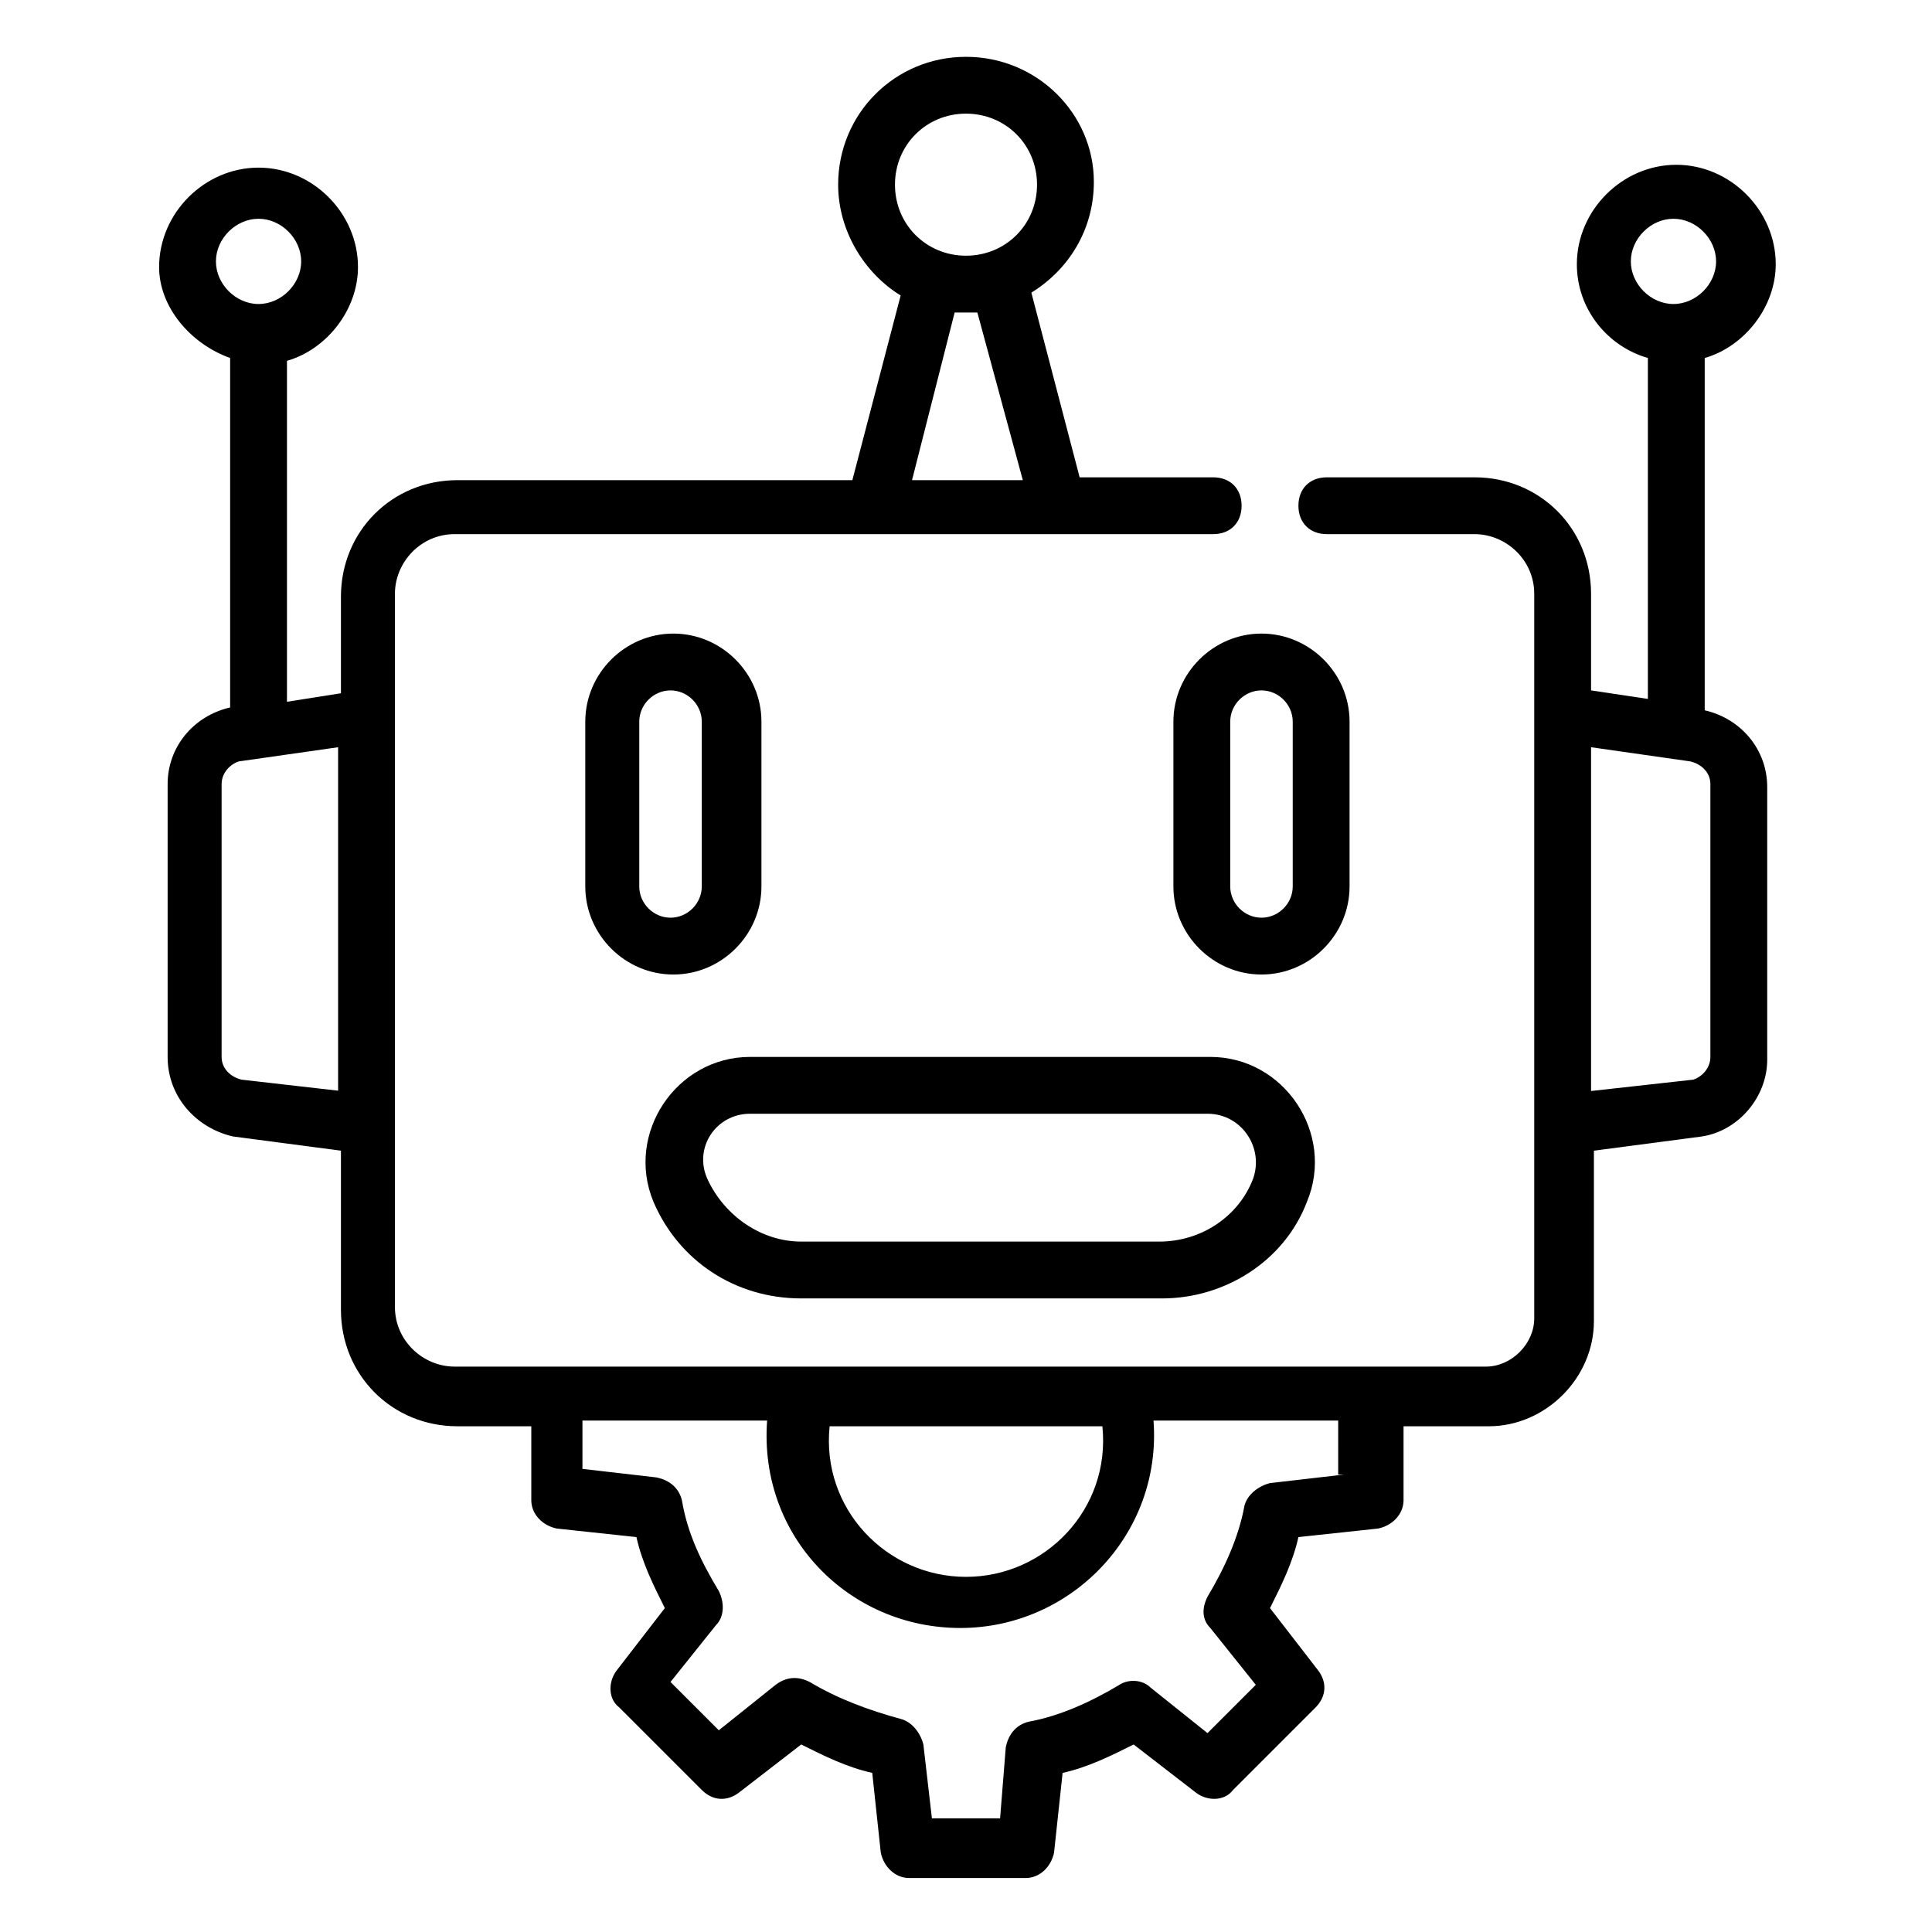
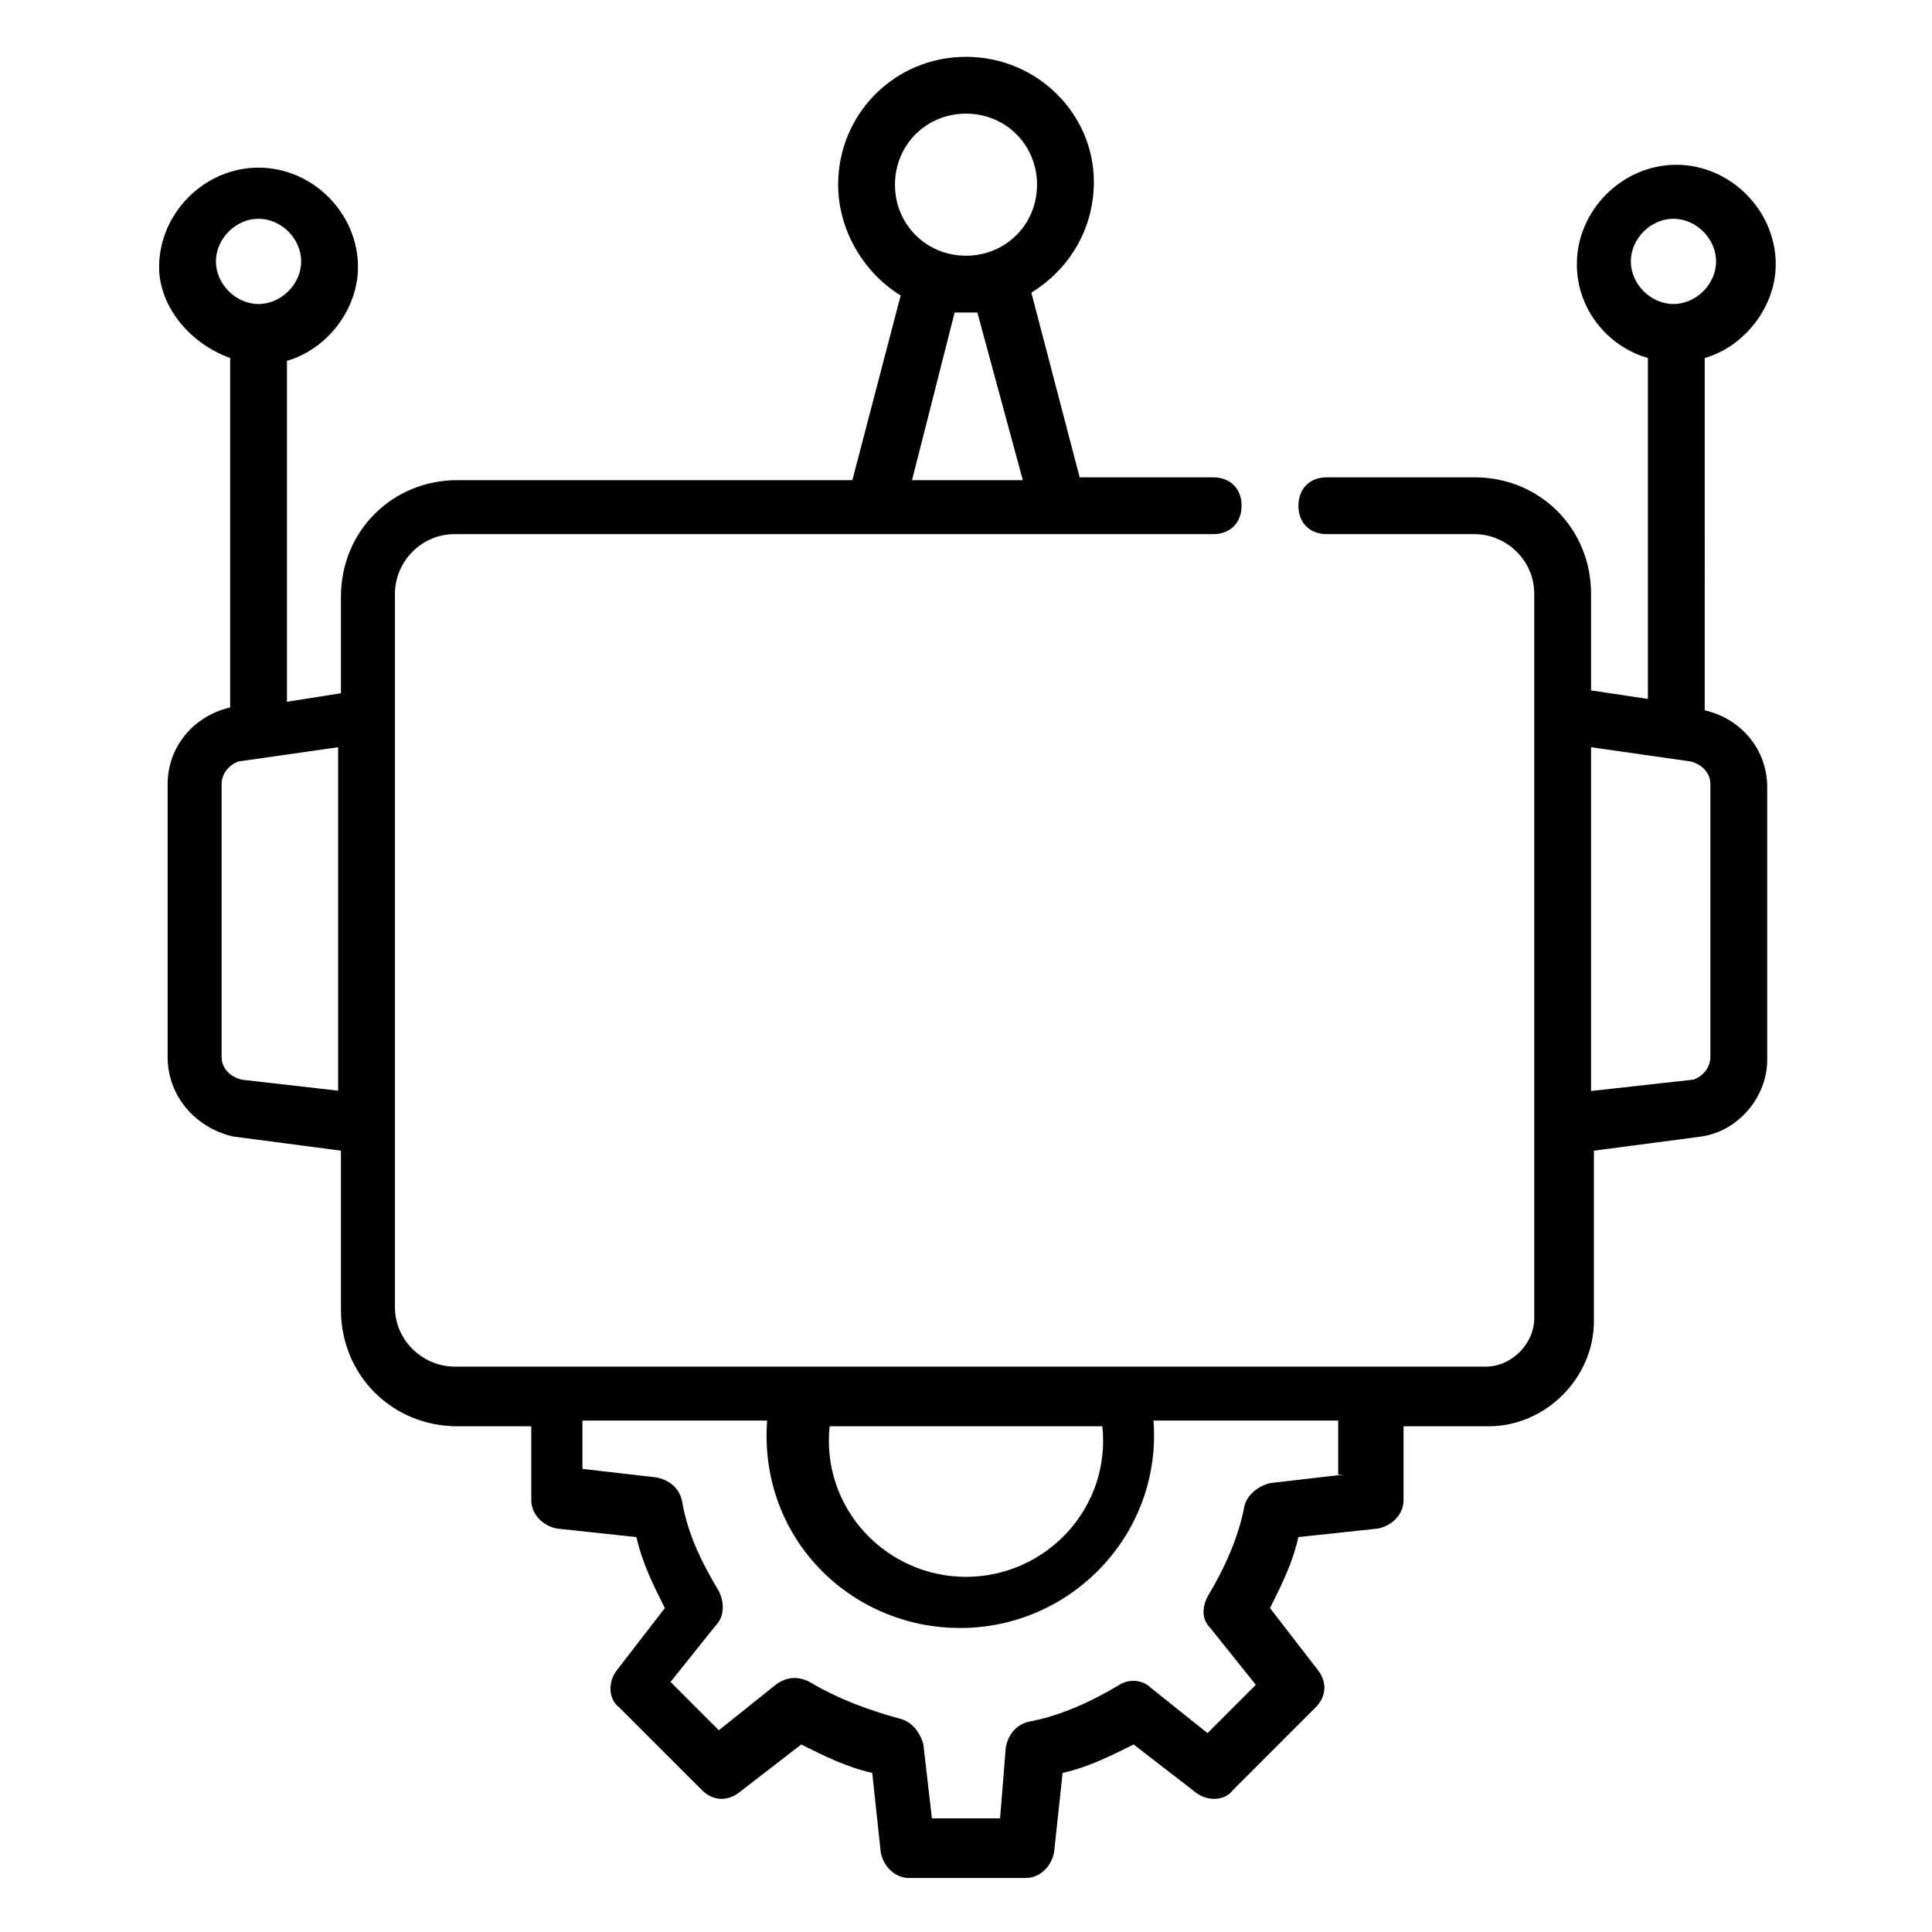
<svg xmlns="http://www.w3.org/2000/svg" viewBox="0 0 68 68" id="robot-technology">
  <path d="M8.1,12.6v12.3c-1.3,0.3-2.2,1.4-2.2,2.7v9.6c0,1.4,1,2.5,2.3,2.8l3.8,0.5v5.6c0,2.3,1.8,4.1,4.1,4.1h2.6v2.6 c0,0.5,0.4,0.9,0.9,1l2.8,0.3c0.2,0.9,0.6,1.7,1,2.5l-1.7,2.2c-0.3,0.4-0.3,1,0.1,1.3l2.9,2.9c0.4,0.4,0.9,0.4,1.3,0.1l2.2-1.7 c0.8,0.4,1.6,0.8,2.5,1l0.3,2.8c0.1,0.5,0.5,0.9,1,0.9h4.1c0.5,0,0.9-0.4,1-0.9l0.3-2.8c0.9-0.2,1.7-0.6,2.5-1l2.2,1.7 c0.4,0.3,1,0.3,1.3-0.1l2.9-2.9c0.4-0.4,0.4-0.9,0.1-1.3l-1.7-2.2c0.4-0.8,0.8-1.6,1-2.5l2.8-0.3c0.5-0.1,0.9-0.5,0.9-1v-2.6h3 c2,0,3.7-1.7,3.7-3.7v-6l3.8-0.5c1.3-0.2,2.3-1.4,2.3-2.7v-9.6c0-1.3-0.9-2.4-2.2-2.7V12.6c1.4-0.4,2.5-1.8,2.5-3.3 c0-1.9-1.6-3.5-3.5-3.5c-1.9,0-3.5,1.6-3.5,3.5c0,1.6,1.1,2.9,2.5,3.3v12L56,24.3v-3.4c0-2.3-1.8-4.1-4.1-4.1h-5.2 c-0.6,0-1,0.4-1,1s0.4,1,1,1h5.2c1.1,0,2.1,0.9,2.1,2.1c0,14.9,0,11.2,0,25.5c0,0.9-0.8,1.7-1.7,1.7c-13.2,0-22.8,0-36.3,0 c-1.1,0-2.1-0.9-2.1-2.1V20.9c0-1.1,0.9-2.1,2.1-2.1c1.3,0,26.8,0,26.7,0c0.6,0,1-0.4,1-1s-0.4-1-1-1H38l-1.7-6.5 c1.3-0.8,2.2-2.2,2.2-3.9C38.5,4,36.5,2,34,2c-2.5,0-4.5,2-4.5,4.5c0,1.6,0.9,3.1,2.2,3.9L30,16.9H16.1c-2.3,0-4.1,1.8-4.1,4.1v3.4 l-1.9,0.3v-12c1.4-0.4,2.5-1.8,2.5-3.3c0-1.9-1.6-3.5-3.5-3.5c-1.9,0-3.5,1.6-3.5,3.5C5.6,10.8,6.7,12.1,8.1,12.6z M57.4,9.2 c0-0.8,0.7-1.5,1.5-1.5c0.8,0,1.5,0.7,1.5,1.5c0,0.8-0.7,1.5-1.5,1.5C58.1,10.7,57.4,10,57.4,9.2z M59.5,26.8 c0.4,0.1,0.7,0.4,0.7,0.8v9.6c0,0.4-0.3,0.7-0.6,0.8L56,38.4V26.3L59.5,26.8z M47.3,51.9l-2.6,0.3c-0.4,0.1-0.8,0.4-0.9,0.8 c-0.2,1.1-0.7,2.2-1.3,3.2c-0.2,0.4-0.2,0.8,0.1,1.1l1.6,2l-1.7,1.7l-2-1.6c-0.3-0.3-0.8-0.3-1.1-0.1c-1,0.6-2.1,1.1-3.2,1.3 c-0.4,0.1-0.7,0.4-0.8,0.9L35.2,64h-2.4l-0.3-2.6c-0.1-0.4-0.4-0.8-0.8-0.9c-1.1-0.3-2.2-0.7-3.2-1.3c-0.4-0.2-0.8-0.2-1.2,0.1 l-2,1.6l-1.7-1.7l1.6-2c0.3-0.3,0.3-0.8,0.1-1.2c-0.6-1-1.1-2-1.3-3.2c-0.1-0.4-0.4-0.7-0.9-0.8l-2.6-0.3v-1.7h6.5 c-0.3,4.1,2.9,7.3,6.8,7.3c3.9,0,7.1-3.3,6.8-7.3h6.5V51.9z M38.8,50.2c0.3,2.9-2,5.3-4.8,5.3c-2.8,0-5.1-2.4-4.8-5.3H38.8z M34,4 c1.4,0,2.5,1.1,2.5,2.5C36.5,7.9,35.4,9,34,9c-1.4,0-2.5-1.1-2.5-2.5C31.5,5.1,32.6,4,34,4z M33.6,11c0.1,0,0.2,0,0.4,0 c0.1,0,0.2,0,0.4,0l1.6,5.9h-3.9L33.6,11z M12,38.4L8.5,38c-0.4-0.1-0.7-0.4-0.7-0.8v-9.6c0-0.4,0.3-0.7,0.6-0.8l3.5-0.5V38.4z M9.1,7.7c0.8,0,1.5,0.7,1.5,1.5c0,0.8-0.7,1.5-1.5,1.5c-0.8,0-1.5-0.7-1.5-1.5C7.6,8.4,8.3,7.7,9.1,7.7z" />
-   <path d="M26.8 31.2v-5.8c0-1.7-1.4-3.1-3.1-3.1-1.7 0-3.1 1.4-3.1 3.1v5.8c0 1.7 1.4 3.1 3.1 3.1C25.4 34.3 26.8 32.9 26.8 31.2zM22.5 31.2v-5.8c0-.6.5-1.1 1.1-1.1.6 0 1.1.5 1.1 1.1v5.8c0 .6-.5 1.1-1.1 1.1C23 32.3 22.5 31.8 22.5 31.2zM47.5 31.2v-5.8c0-1.7-1.4-3.1-3.1-3.1-1.7 0-3.1 1.4-3.1 3.1v5.8c0 1.7 1.4 3.1 3.1 3.1C46.1 34.3 47.5 32.9 47.5 31.2zM45.5 31.2c0 .6-.5 1.1-1.1 1.1-.6 0-1.1-.5-1.1-1.1v-5.8c0-.6.5-1.1 1.1-1.1.6 0 1.1.5 1.1 1.1V31.2zM28.2 45.7h12.7c2.2 0 4.3-1.3 5.1-3.4 1-2.4-.8-5.1-3.4-5.1H26.4c-2.6 0-4.4 2.7-3.4 5.1C23.9 44.4 25.9 45.7 28.2 45.7zM26.4 39.2h16.1c1.2 0 2 1.2 1.6 2.3-.5 1.3-1.8 2.2-3.3 2.2H28.2c-1.4 0-2.7-.9-3.3-2.2C24.4 40.4 25.2 39.2 26.4 39.2z" />
</svg>